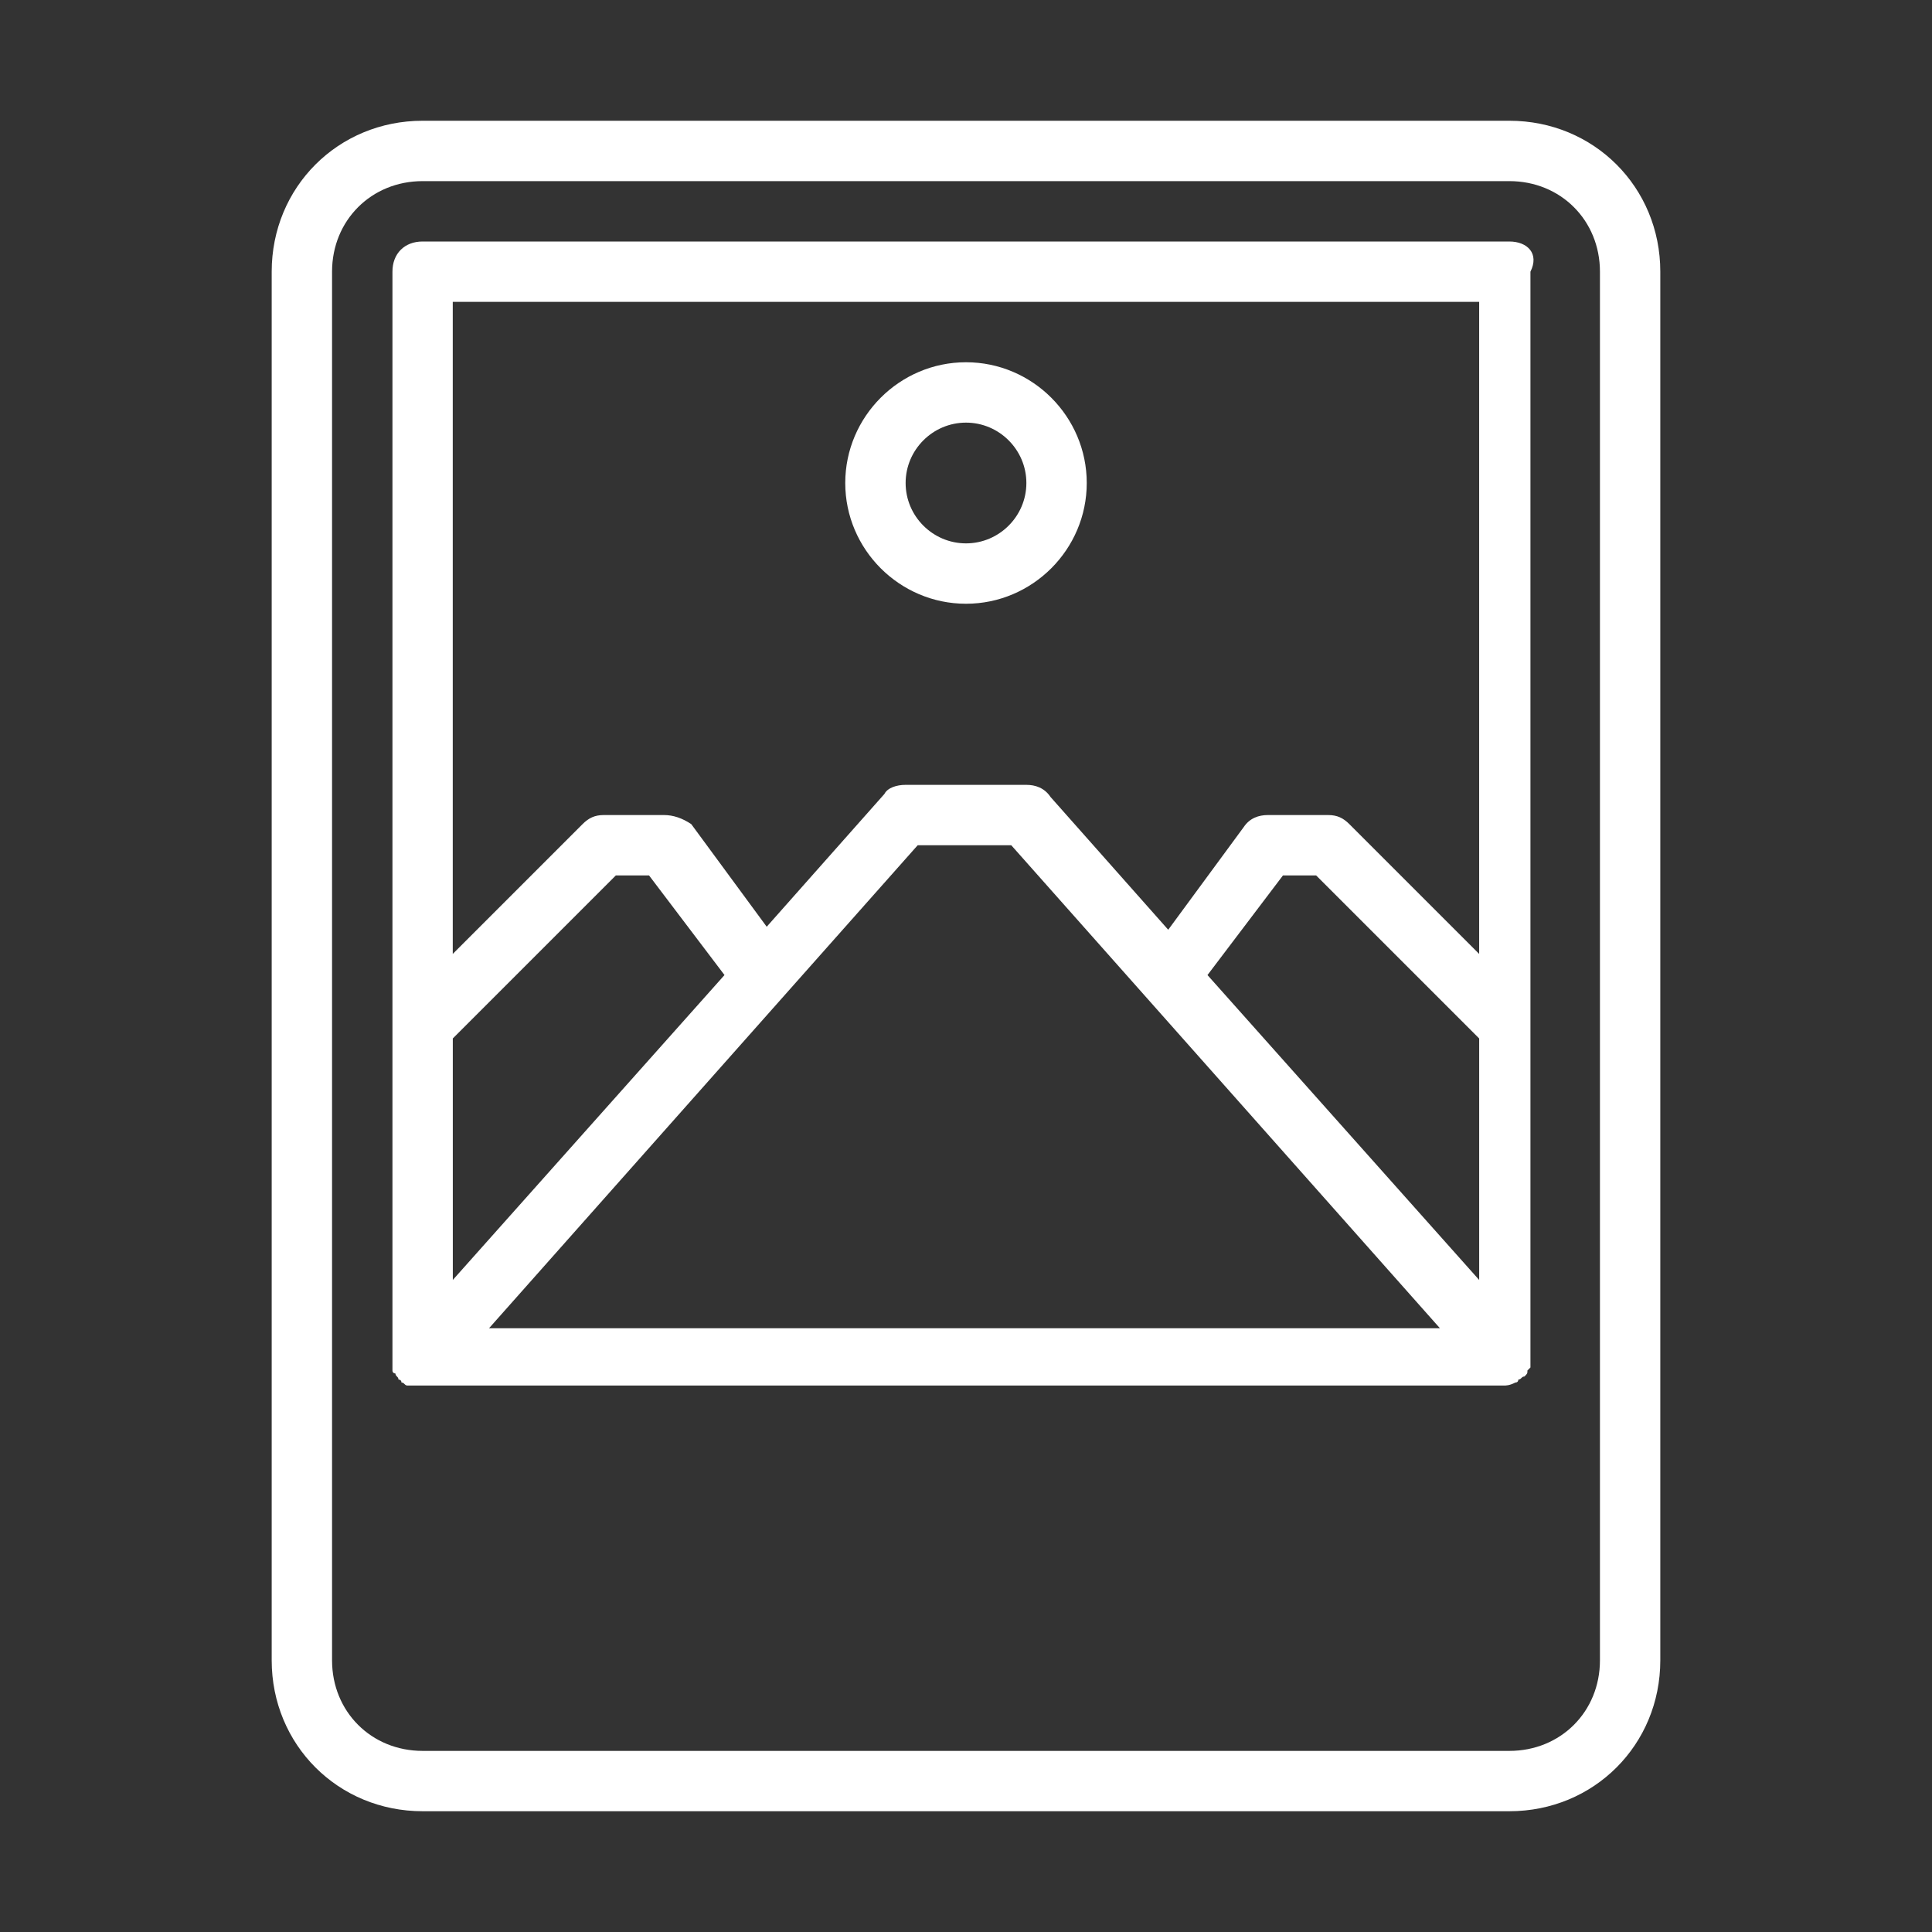
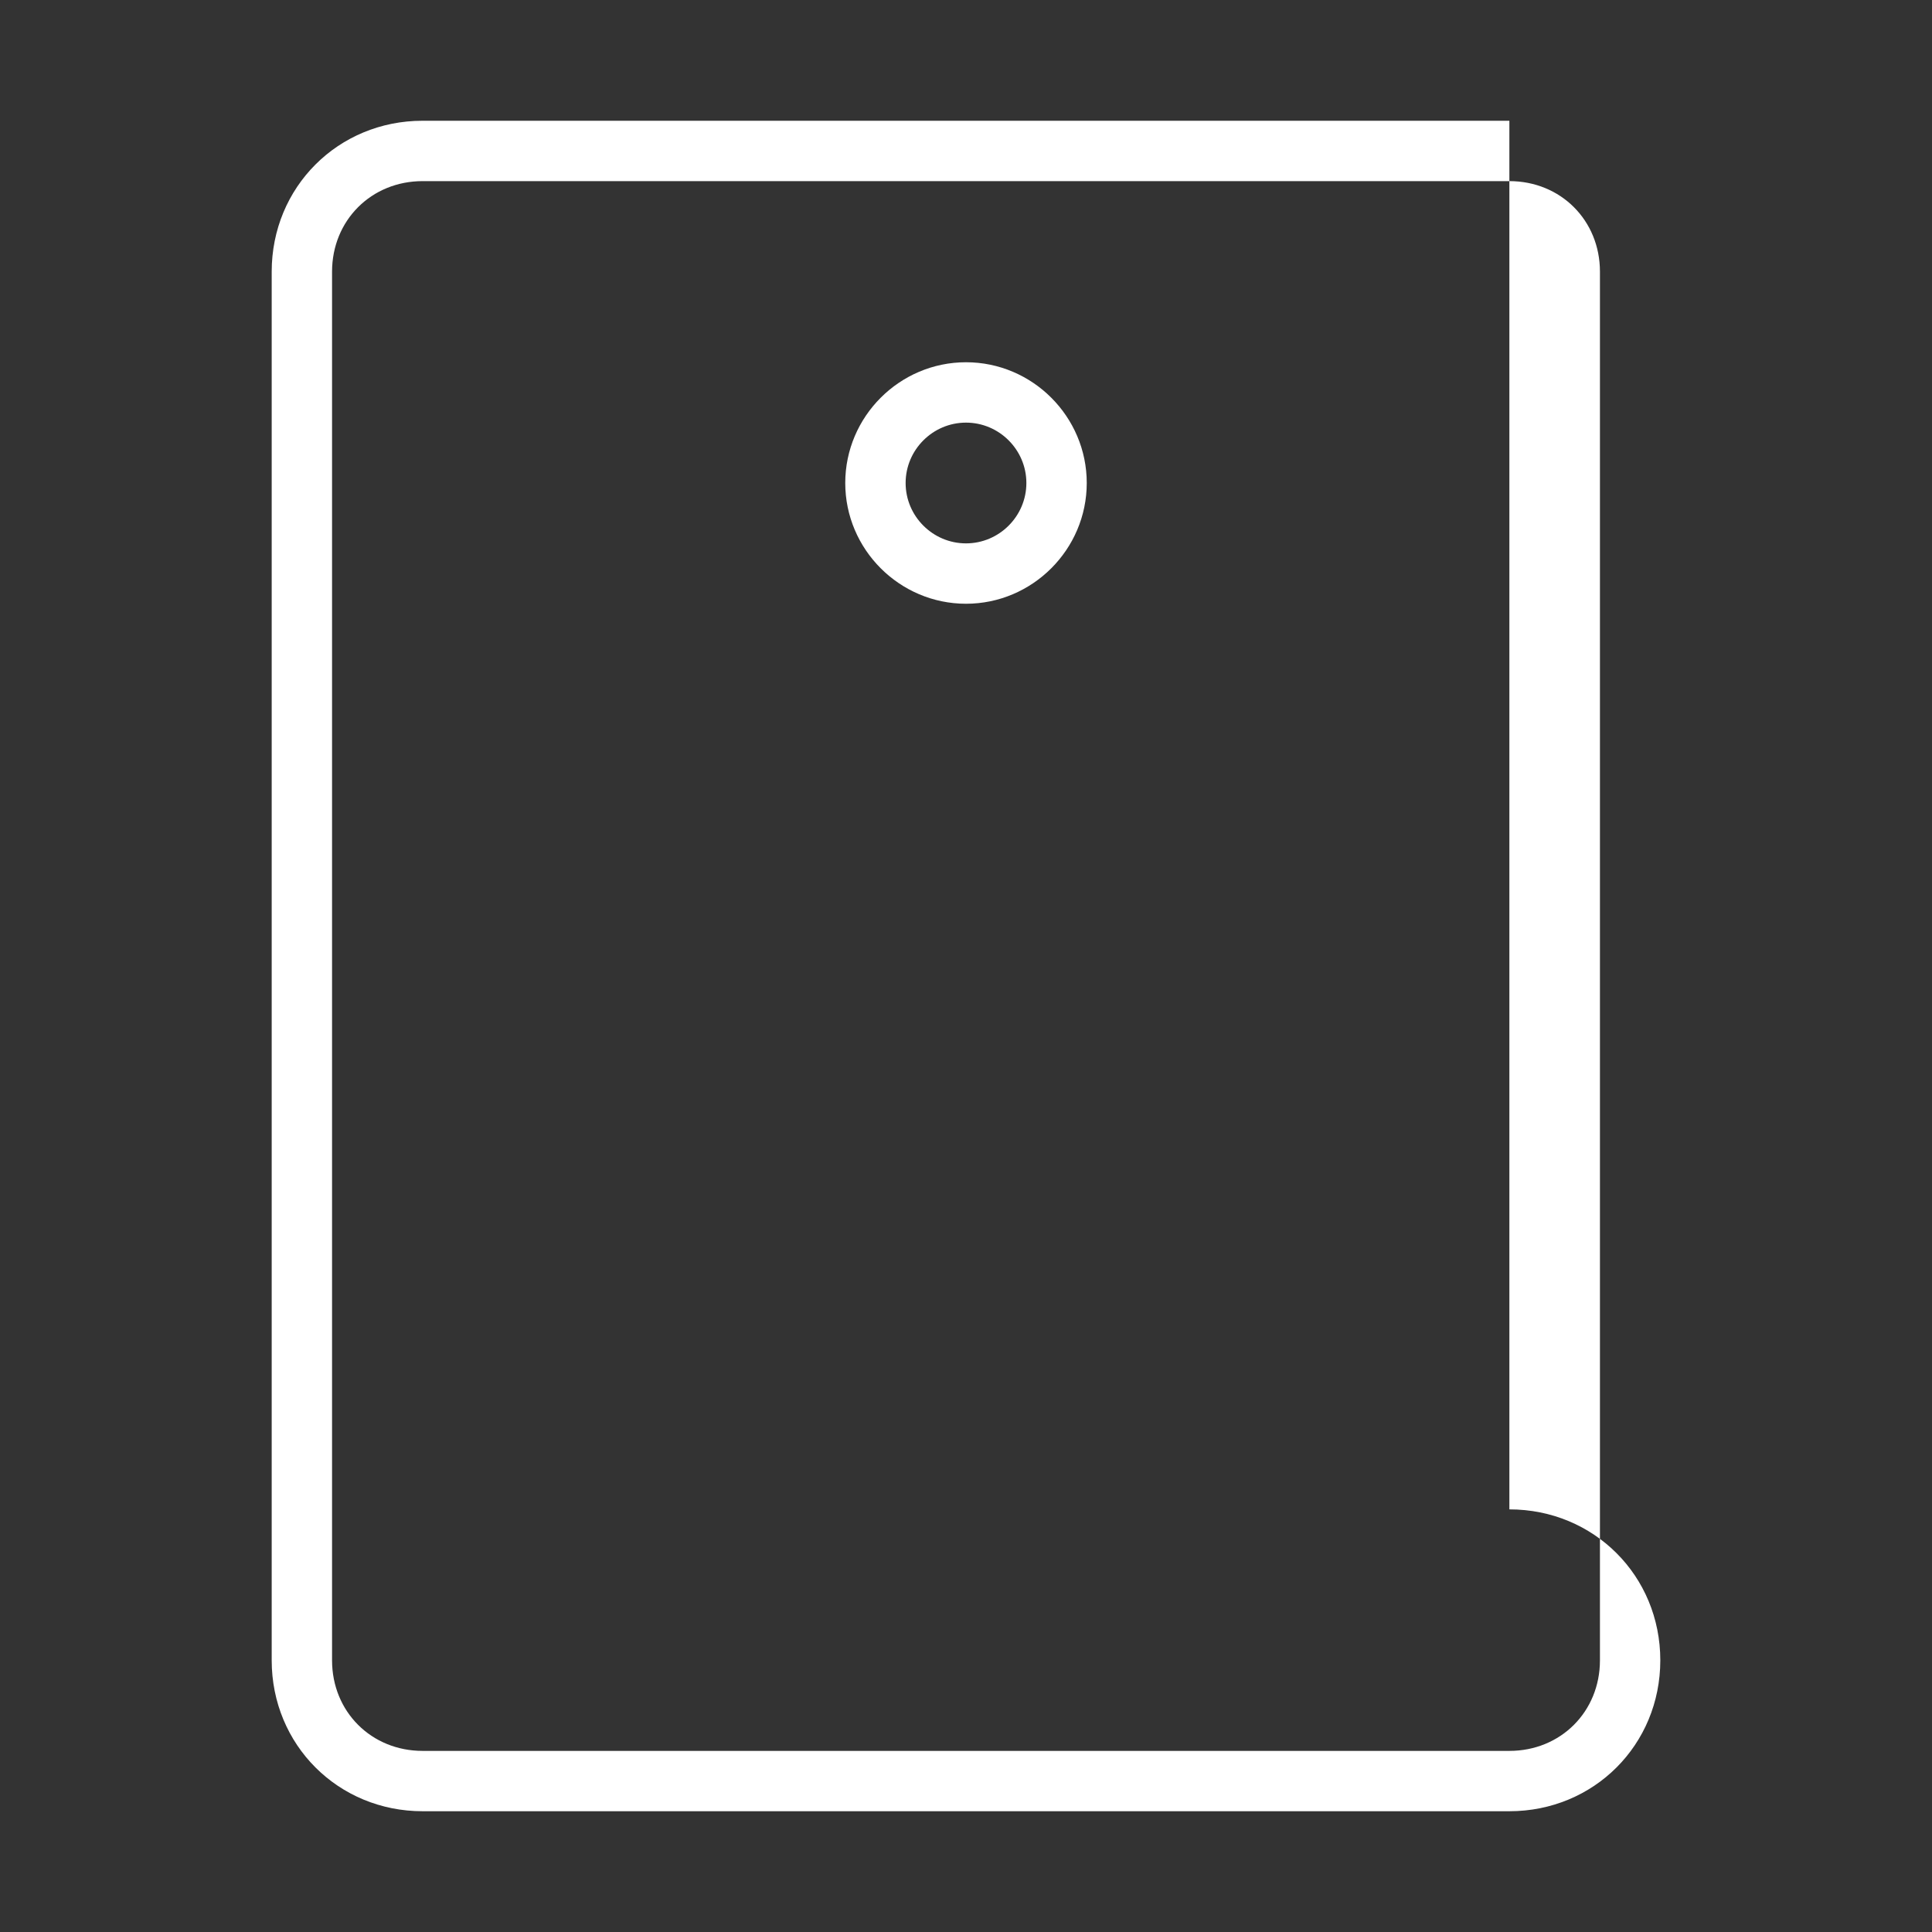
<svg xmlns="http://www.w3.org/2000/svg" viewBox="0 0 100 100" fill-rule="evenodd">
  <rect x="0" y="0" width="100" height="100" fill="#333333" stroke="none" />
-   <path d="m78.125 6.25h-56.25c-4.375 0-7.812 3.438-7.812 7.812v71.875c0 4.375 3.438 7.812 7.812 7.812h56.25c4.375 0 7.812-3.438 7.812-7.812v-71.875c0-4.375-3.438-7.812-7.812-7.812zm4.688 79.688c0 2.656-2.031 4.688-4.688 4.688h-56.25c-2.656 0-4.688-2.031-4.688-4.688v-71.875c0-2.656 2.031-4.688 4.688-4.688h56.25c2.656 0 4.688 2.031 4.688 4.688z" fill="#ffffff" />
-   <path d="m78.125 12.5h-56.25c-0.938 0-1.562 0.625-1.562 1.562v56.25 0.312 0.312c0 0.156 0.156 0.156 0.156 0.156 0 0.156 0.156 0.156 0.156 0.312 0 0 0.156 0 0.156 0.156 0.156 0 0.156 0.156 0.312 0.156h0.312 0.156 56.25c0.156 0 0.312 0 0.625-0.156 0.156 0 0.156-0.156 0.156-0.156 0.156 0 0.156-0.156 0.312-0.156 0.156-0.156 0.156-0.156 0.156-0.312l0.156-0.156v-0.312-0.312-56.094c0.469-0.938-0.156-1.562-1.094-1.562zm-54.688 41.25 8.438-8.438h1.719l3.906 5.156-14.062 15.781zm24.062-10h4.844l22.188 25h-49.219zm15 6.719 3.906-5.156h1.719l8.438 8.438v12.5zm14.062-34.844v33.75l-6.719-6.719c-0.312-0.312-0.625-0.469-1.094-0.469h-3.125c-0.469 0-0.938 0.156-1.25 0.625l-3.906 5.312-6.094-6.875c-0.312-0.469-0.781-0.625-1.25-0.625h-6.25c-0.469 0-0.938 0.156-1.094 0.469l-6.094 6.875-3.906-5.312c-0.469-0.312-0.938-0.469-1.406-0.469h-3.125c-0.469 0-0.781 0.156-1.094 0.469l-6.719 6.719v-33.75z" fill="#ffffff" />
+   <path d="m78.125 6.25h-56.25c-4.375 0-7.812 3.438-7.812 7.812v71.875c0 4.375 3.438 7.812 7.812 7.812h56.25c4.375 0 7.812-3.438 7.812-7.812c0-4.375-3.438-7.812-7.812-7.812zm4.688 79.688c0 2.656-2.031 4.688-4.688 4.688h-56.25c-2.656 0-4.688-2.031-4.688-4.688v-71.875c0-2.656 2.031-4.688 4.688-4.688h56.25c2.656 0 4.688 2.031 4.688 4.688z" fill="#ffffff" />
  <path d="m50 31.25c3.438 0 6.25-2.812 6.25-6.25s-2.812-6.25-6.25-6.25-6.25 2.812-6.25 6.25 2.812 6.25 6.25 6.25zm0-9.375c1.719 0 3.125 1.406 3.125 3.125s-1.406 3.125-3.125 3.125-3.125-1.406-3.125-3.125 1.406-3.125 3.125-3.125z" fill="#ffffff" />
</svg>